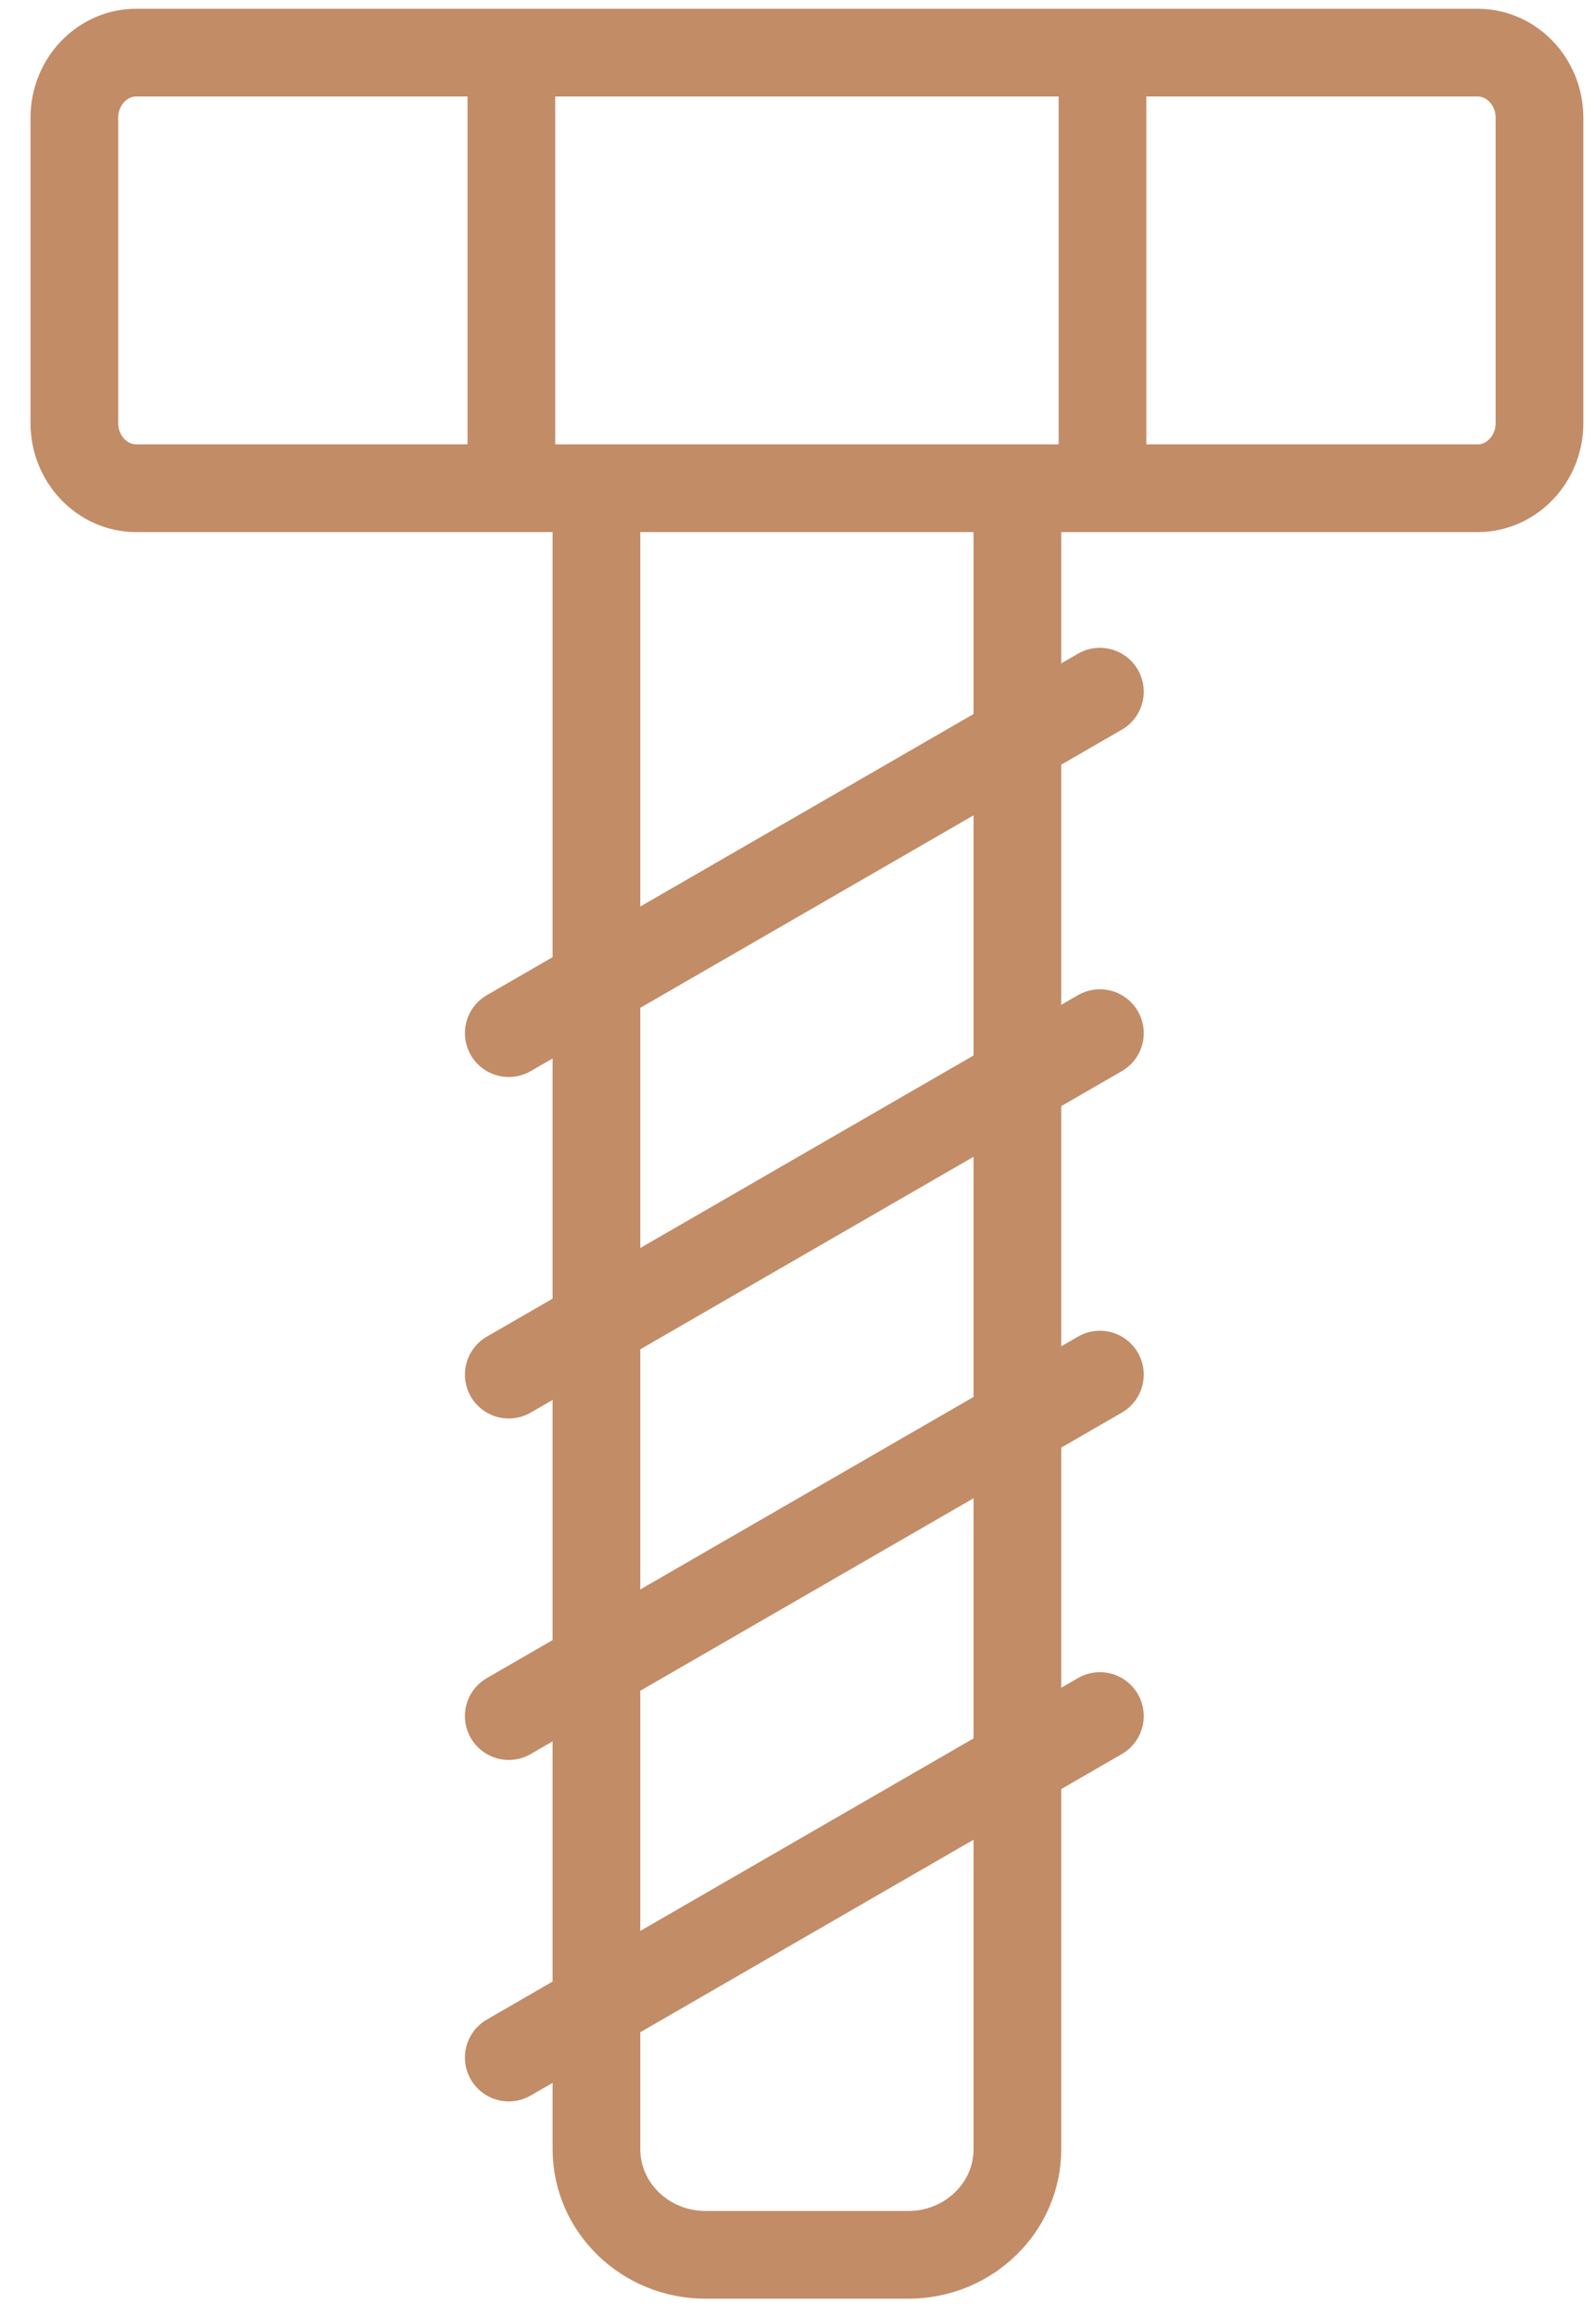
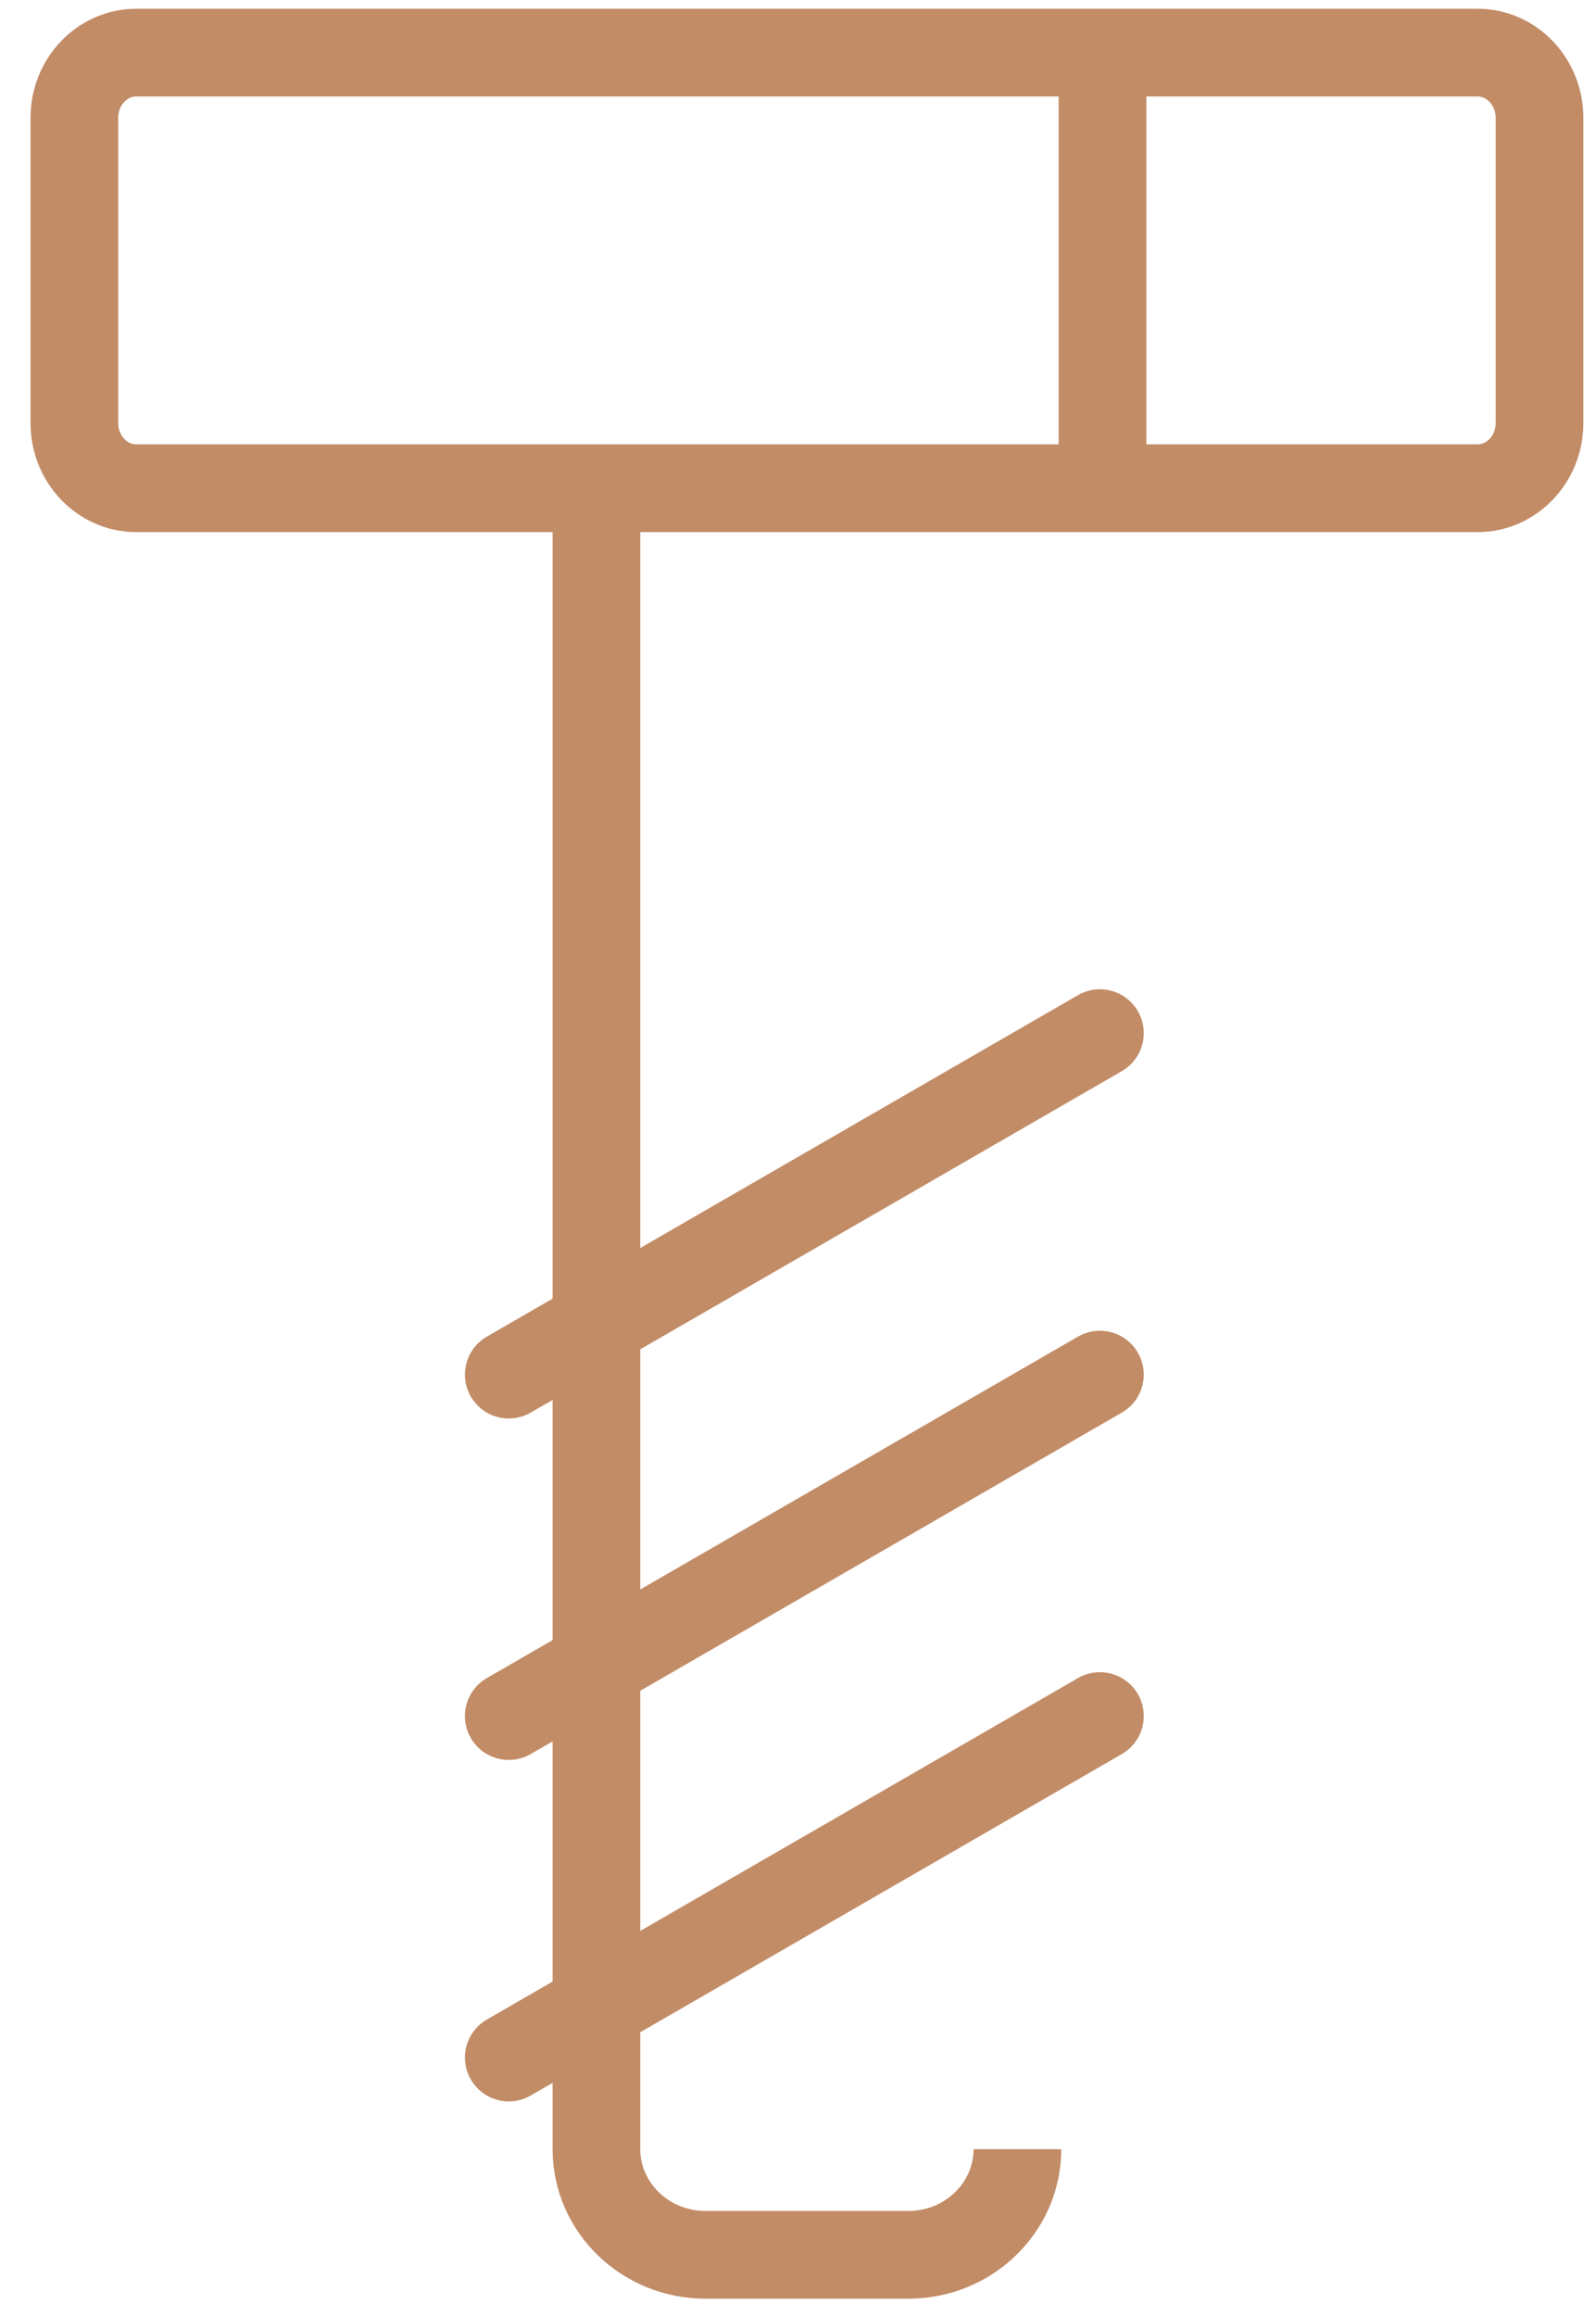
<svg xmlns="http://www.w3.org/2000/svg" width="91px" height="132px" viewBox="0 0 91 132" version="1.1">
  <title>Untitled 5</title>
  <desc>Created with Sketch.</desc>
  <g id="Page-1" stroke="none" stroke-width="1" fill="none" fill-rule="evenodd">
    <g id="Group-6" transform="translate(0.78, 0.5)" stroke="#C28C67" stroke-width="5">
      <path d="M6.978,2.5 C5.059,2.5 3.46,4.151 3.46,6.213 L3.46,23.61 C3.46,25.673 5.059,27.323 6.978,27.323 L83.48,27.323 C85.4,27.323 86.999,25.673 86.999,23.61 L86.999,6.213 C86.999,4.151 85.4,2.5 83.48,2.5 L6.978,2.5 Z" id="Path-Copy" />
-       <path d="M96.459,64.77 L0.018,64.77 C-3.3,64.77 -6,67.557 -6,70.983 L-6,82.558 C-6,85.984 -3.3,88.772 0.018,88.772 L96.459,88.772" id="Path" transform="translate(45.229, 76.771) rotate(-90) translate(-45.229, -76.771) " />
-       <line x1="28.377" y1="27.676" x2="28.377" y2="3.027" id="Line-Copy-8" />
+       <path d="M96.459,64.77 L0.018,64.77 C-3.3,64.77 -6,67.557 -6,70.983 L-6,82.558 C-6,85.984 -3.3,88.772 0.018,88.772 " id="Path" transform="translate(45.229, 76.771) rotate(-90) translate(-45.229, -76.771) " />
      <line x1="62.082" y1="27.676" x2="62.082" y2="3.027" id="Line-Copy-9" />
      <line x1="28.229" y1="116.757" x2="61.934" y2="97.297" id="Line-Copy-2" stroke-linecap="round" />
      <line x1="28.229" y1="97.297" x2="61.934" y2="77.838" id="Line-Copy-5" stroke-linecap="round" />
      <line x1="28.229" y1="77.838" x2="61.934" y2="58.378" id="Line-Copy-6" stroke-linecap="round" />
-       <line x1="28.229" y1="58.378" x2="61.934" y2="38.919" id="Line-Copy-7" stroke-linecap="round" />
    </g>
  </g>
</svg>